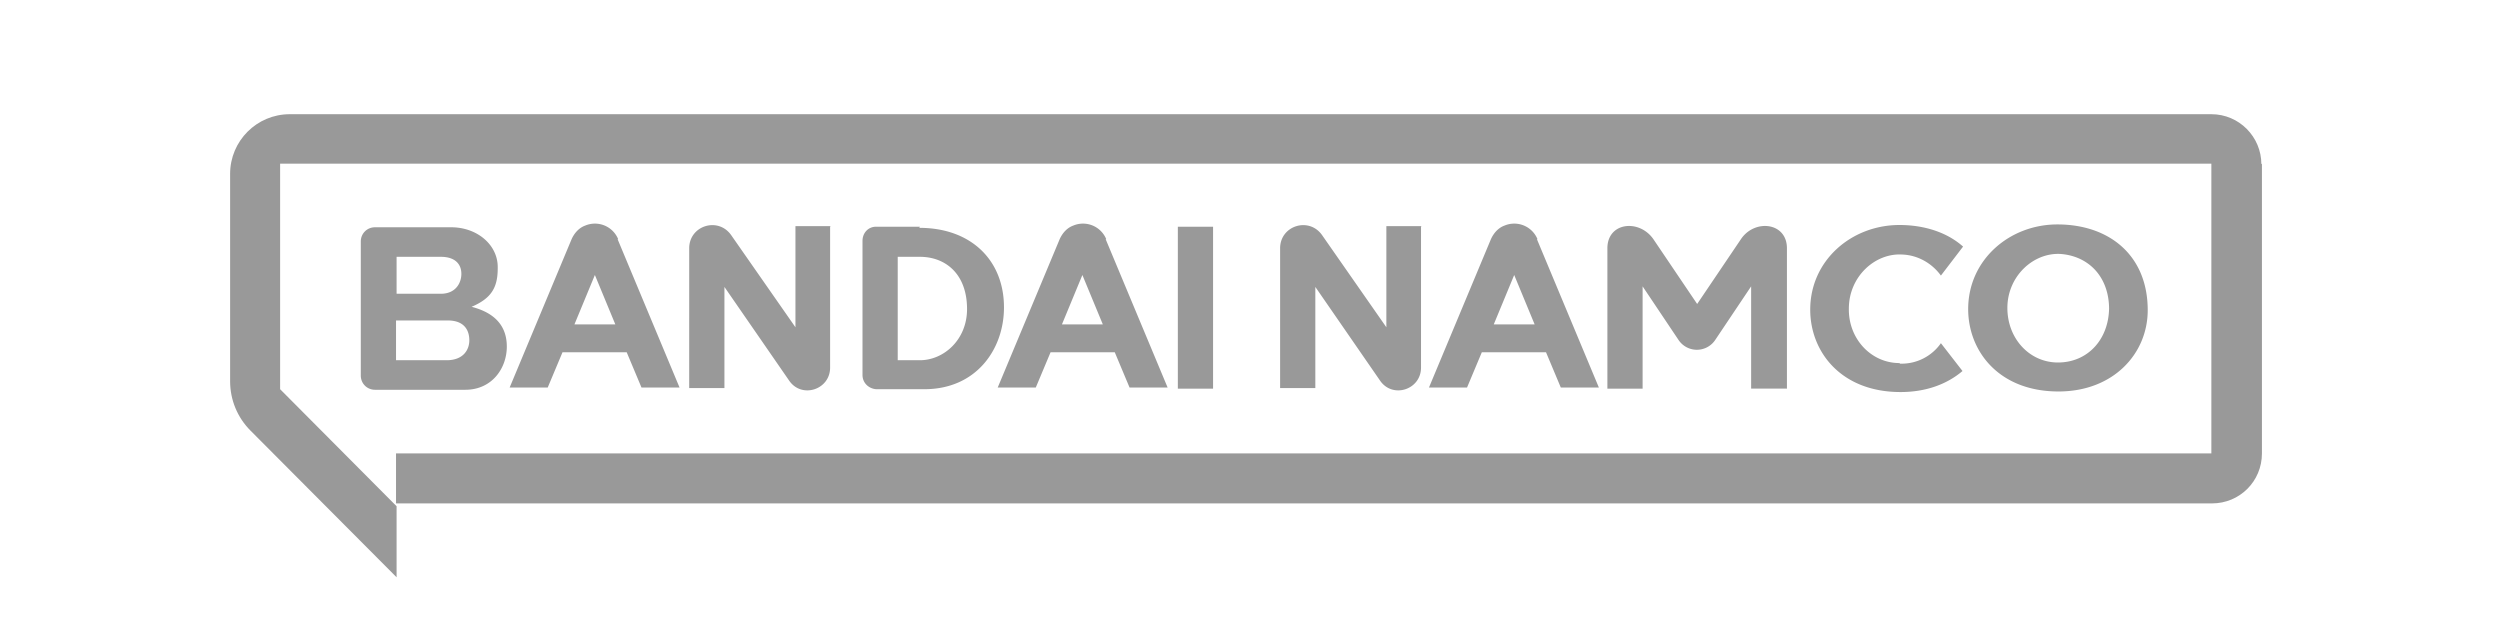
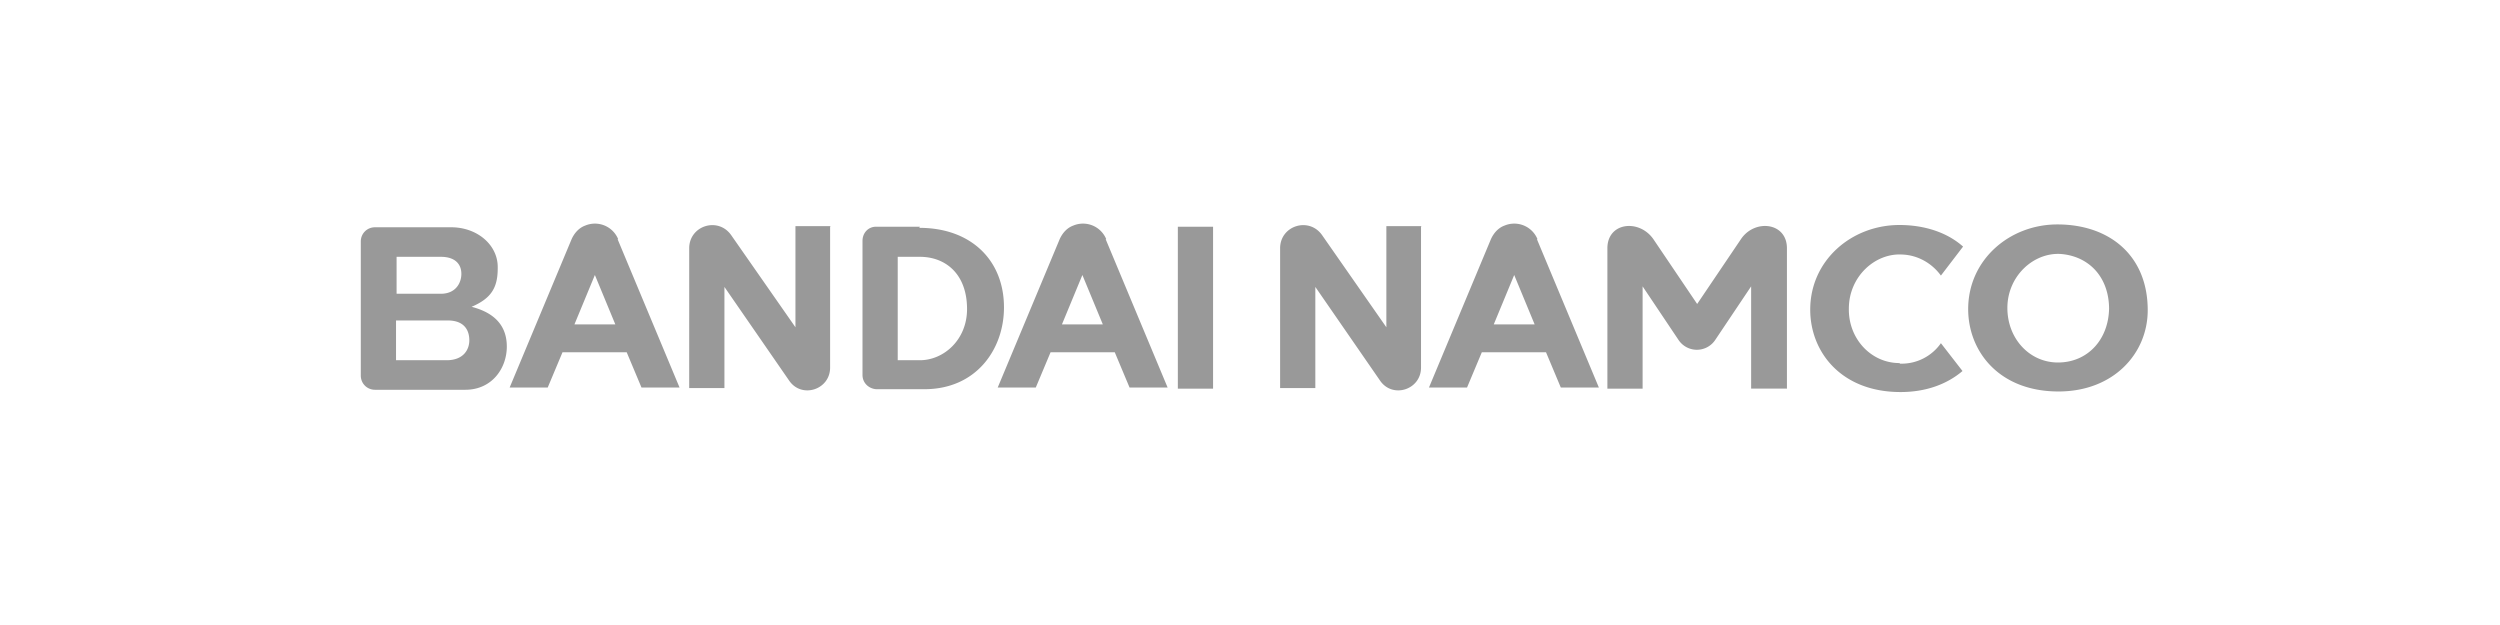
<svg xmlns="http://www.w3.org/2000/svg" id="Layer_1" data-name="Layer 1" viewBox="0 0 44 11">
  <defs>
    <style>.cls-1{fill:#999;stroke-width:0}</style>
  </defs>
-   <path d="M39.81 2.88v5.1c0 .49-.39.88-.88.88H6.97v-.88h31.95v-5.1H4.93v3.97l2.05 2.06v1.25L4.41 7.58c-.23-.23-.36-.54-.36-.87V3.06c0-.58.47-1.05 1.05-1.05h33.82c.49 0 .88.4.88.88z" class="cls-1" />
  <path d="M20.73 3.99h.62v2.85h-.62zm-9.85.22a.442.442 0 0 0-.58-.24c-.11.04-.19.13-.24.24L8.97 6.82h.67l.26-.62h1.13l.26.62h.67l-1.09-2.61zm-.77 1.5.36-.87.36.87h-.73zm16.95-1.5a.442.442 0 0 0-.58-.24c-.11.04-.19.13-.24.24l-1.09 2.61h.67l.26-.62h1.13l.26.62h.67l-1.09-2.61zm-.77 1.5.36-.87.36.87h-.73zm-6.82-1.5a.442.442 0 0 0-.58-.24c-.11.04-.19.13-.24.24l-1.09 2.61h.67l.26-.62h1.13l.26.62h.67l-1.09-2.61zm-.78 1.5.36-.87.36.87h-.73zm6.32-1.72v2.48c0 .39-.5.55-.72.23l-1.14-1.65v1.78h-.62V4.37c0-.4.51-.56.74-.23l1.13 1.62V3.98h.62zm-10.4 0v2.48c0 .39-.5.55-.72.23l-1.14-1.65v1.78h-.62V4.37c0-.4.51-.56.74-.23L14 5.76V3.98h.62zm21.62 2.9c-1.05 0-1.59-.71-1.59-1.45 0-.87.73-1.49 1.57-1.49.91 0 1.59.54 1.59 1.51 0 .76-.6 1.43-1.57 1.43zm.89-1.45c0-.56-.35-.93-.85-.97-.48-.03-.94.39-.94.95 0 .54.39.96.89.96.52 0 .89-.4.9-.95zm-3.69.95c-.5 0-.9-.43-.89-.96 0-.56.46-.98.94-.95.27.01.52.15.68.37l.39-.51c-.28-.25-.68-.38-1.12-.38-.84 0-1.57.62-1.57 1.49 0 .74.54 1.45 1.59 1.45.45 0 .82-.14 1.09-.37l-.38-.49c-.16.23-.43.37-.72.36zm-1.99.45h-.62v-1.8l-.63.94a.388.388 0 0 1-.65 0l-.63-.94v1.8h-.62V4.37c0-.46.56-.52.81-.16l.77 1.14.77-1.14c.24-.36.81-.3.81.16v2.47zM16.19 3.99h-.77c-.14 0-.24.11-.24.25V6.6c0 .14.11.24.24.25h.85c.91 0 1.4-.7 1.4-1.44 0-.83-.58-1.4-1.49-1.4zm0 2.35h-.39V4.52h.39c.45 0 .83.3.83.92 0 .54-.41.9-.83.9zM8.76 4.7c0-.39-.36-.7-.82-.7H6.6c-.14 0-.25.11-.25.25v2.36c0 .14.11.25.25.25h1.59c.47 0 .73-.38.73-.76 0-.44-.31-.62-.62-.7.35-.15.46-.34.46-.68zm-1-.18c.24 0 .36.12.36.3 0 .16-.1.35-.36.35h-.78v-.65h.78zm.5 1.47c0 .16-.1.35-.4.35h-.89v-.7h.91c.29 0 .38.17.38.35z" class="cls-1" />
</svg>